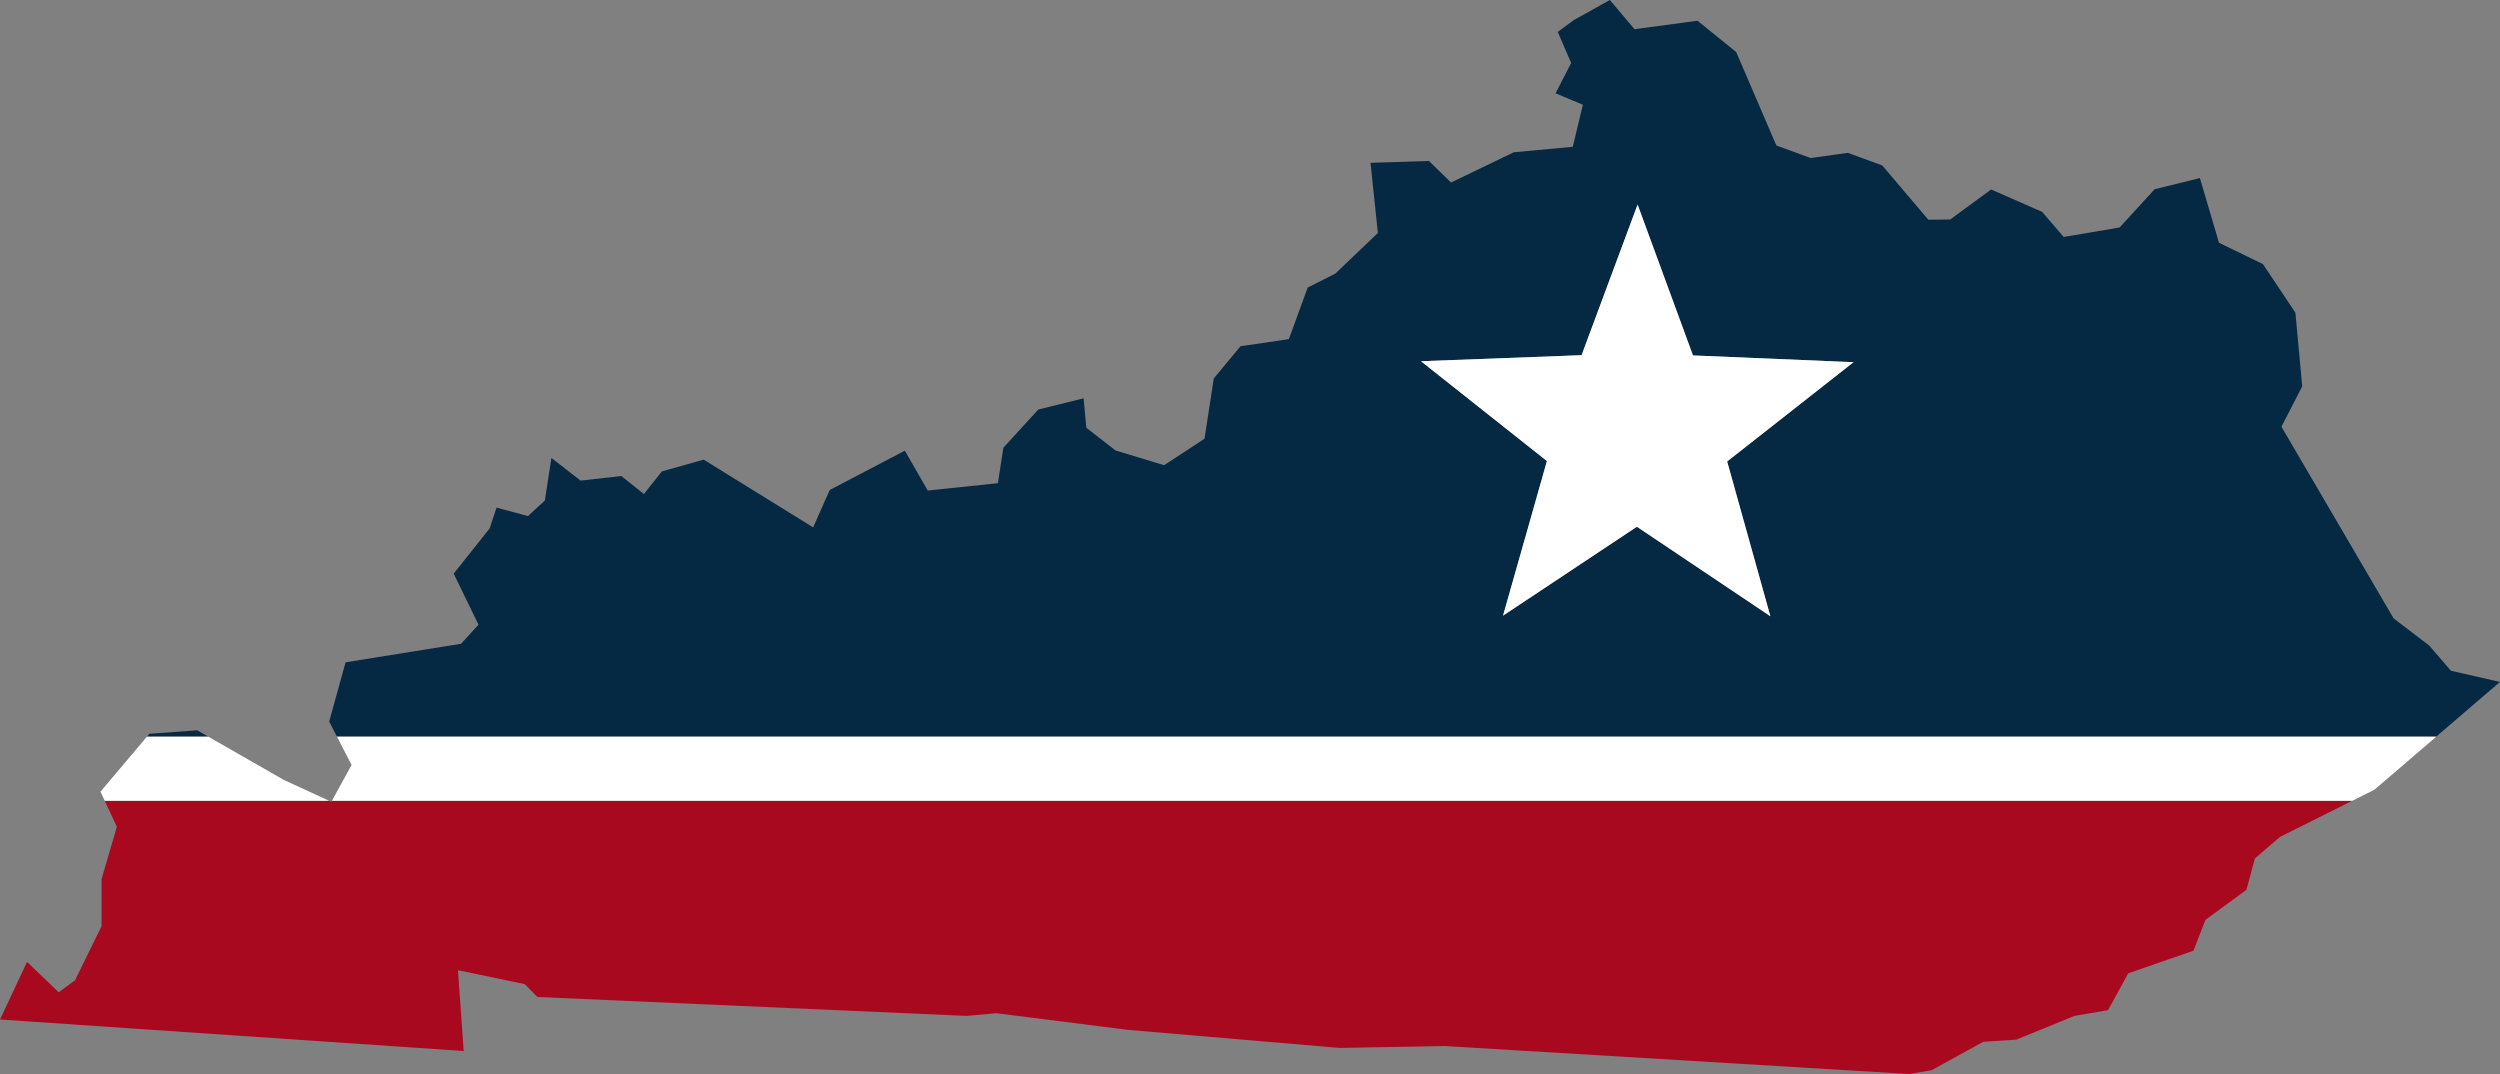
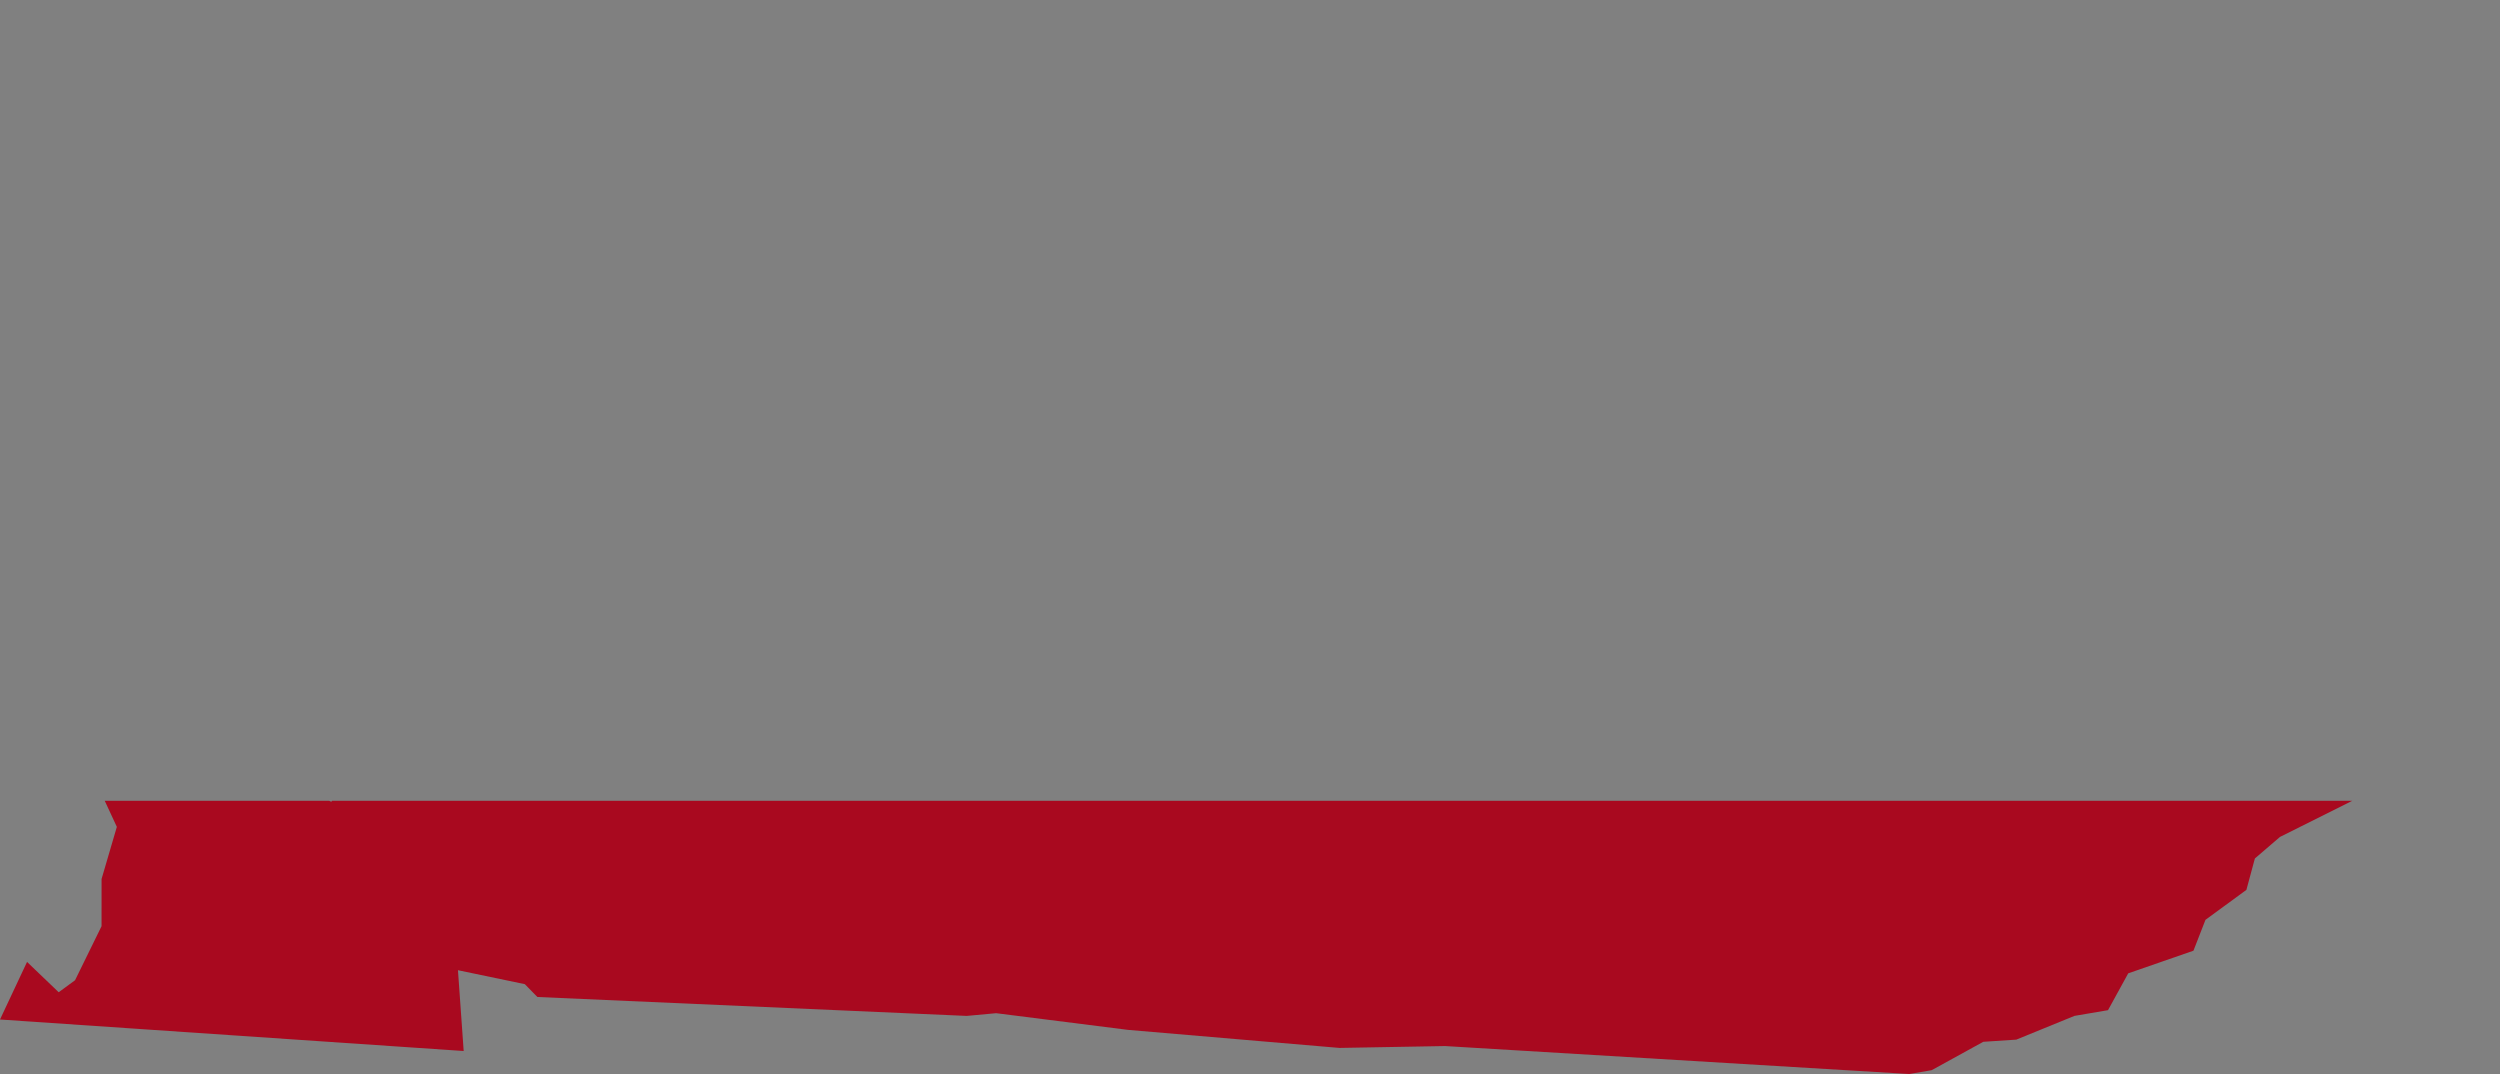
<svg xmlns="http://www.w3.org/2000/svg" id="Layer_2" width="121.571" height="52.227" viewBox="0 0 121.571 52.227">
  <rect x="0" y="0" width="121.571" height="52.227" fill="#808080" stroke="none" />
  <g id="states">
-     <path d="M121.571,33.162l-2.389-.545-1.048-1.221-1.738-1.327-5.452-9.318,1.009-1.964-.331-3.583-.001 0-1.579-2.363-2.136-1.036-.928-3.146-2.203.543-1.699,1.858-2.721.464-1.048-1.221-2.482-1.089-1.991,1.459-1.062.013-2.242-2.642-1.672-.611-1.805.252-1.672-.611-1.95-4.539-1.884-1.527-3.066.411-1.194-1.42-1.739.968-.796.584.65,1.513-.757,1.473,1.327.558-.491,2.044-2.867.265-3.053,1.472-1.075-1.049-2.84.092.357,3.411-2.071,1.977-1.341.677-.916,2.508-2.349.344-1.301,1.566-.452,2.933-1.964,1.287-2.362-.717-1.42-1.102-.133-1.433-2.203.544-1.699,1.858-.266,1.725-3.411.357-1.114-1.938-3.65,1.91-.81,1.818-5.321-3.292-2.031.57-.876,1.101-1.101-.876-1.978.225-1.42-1.102-.319,2.07-.823.756-1.526-.412-.332,1.008-1.752,2.203,1.207,2.482-.85.929-5.614.901-.797,2.88.378.734h102.084l3.1-2.661ZM86.091,29.968l-6.491-4.354-6.511,4.325,2.135-7.519-6.125-4.855,7.811-.293,2.725-7.326,2.692,7.338,7.809.328-6.147,4.828,2.101,7.528Z" fill="#062943" stroke-width="0" />
-     <polygon points="9.585 35.512 7.263 35.684 7.145 35.823 10.128 35.823 9.585 35.512" fill="#062943" stroke-width="0" />
    <polygon points="22.27 47.18 25.521 47.858 26.132 48.482 47.008 49.402 48.441 49.27 54.851 50.081 65.136 50.959 70.272 50.868 92.847 52.227 93.935 52.041 96.444 50.661 98.049 50.556 100.877 49.401 102.509 49.123 103.492 47.332 106.664 46.231 107.248 44.731 109.239 43.272 109.651 41.746 110.872 40.698 114.388 38.941 16.141 38.941 16.114 38.99 16.006 38.941 5.093 38.941 5.682 40.209 4.939 42.744 4.938 45.04 3.65 47.667 2.854 48.251 1.315 46.777 0 49.577 22.548 51.109 22.27 47.18" fill="#a9091f" stroke-width="0" />
-     <polygon points="115.465 38.403 118.471 35.823 16.387 35.823 17.097 37.199 16.141 38.941 114.388 38.941 115.465 38.403" fill="#fff" stroke-width="0" />
-     <polygon points="13.805 37.928 10.128 35.823 7.145 35.823 4.886 38.497 5.093 38.941 16.006 38.941 13.805 37.928" fill="#fff" stroke-width="0" />
-     <polygon points="82.327 17.284 79.634 9.946 76.909 17.272 69.099 17.565 75.224 22.42 73.089 29.939 79.599 25.614 86.091 29.968 83.989 22.44 90.136 17.612 82.327 17.284" fill="#fff" stroke-width="0" />
  </g>
</svg>